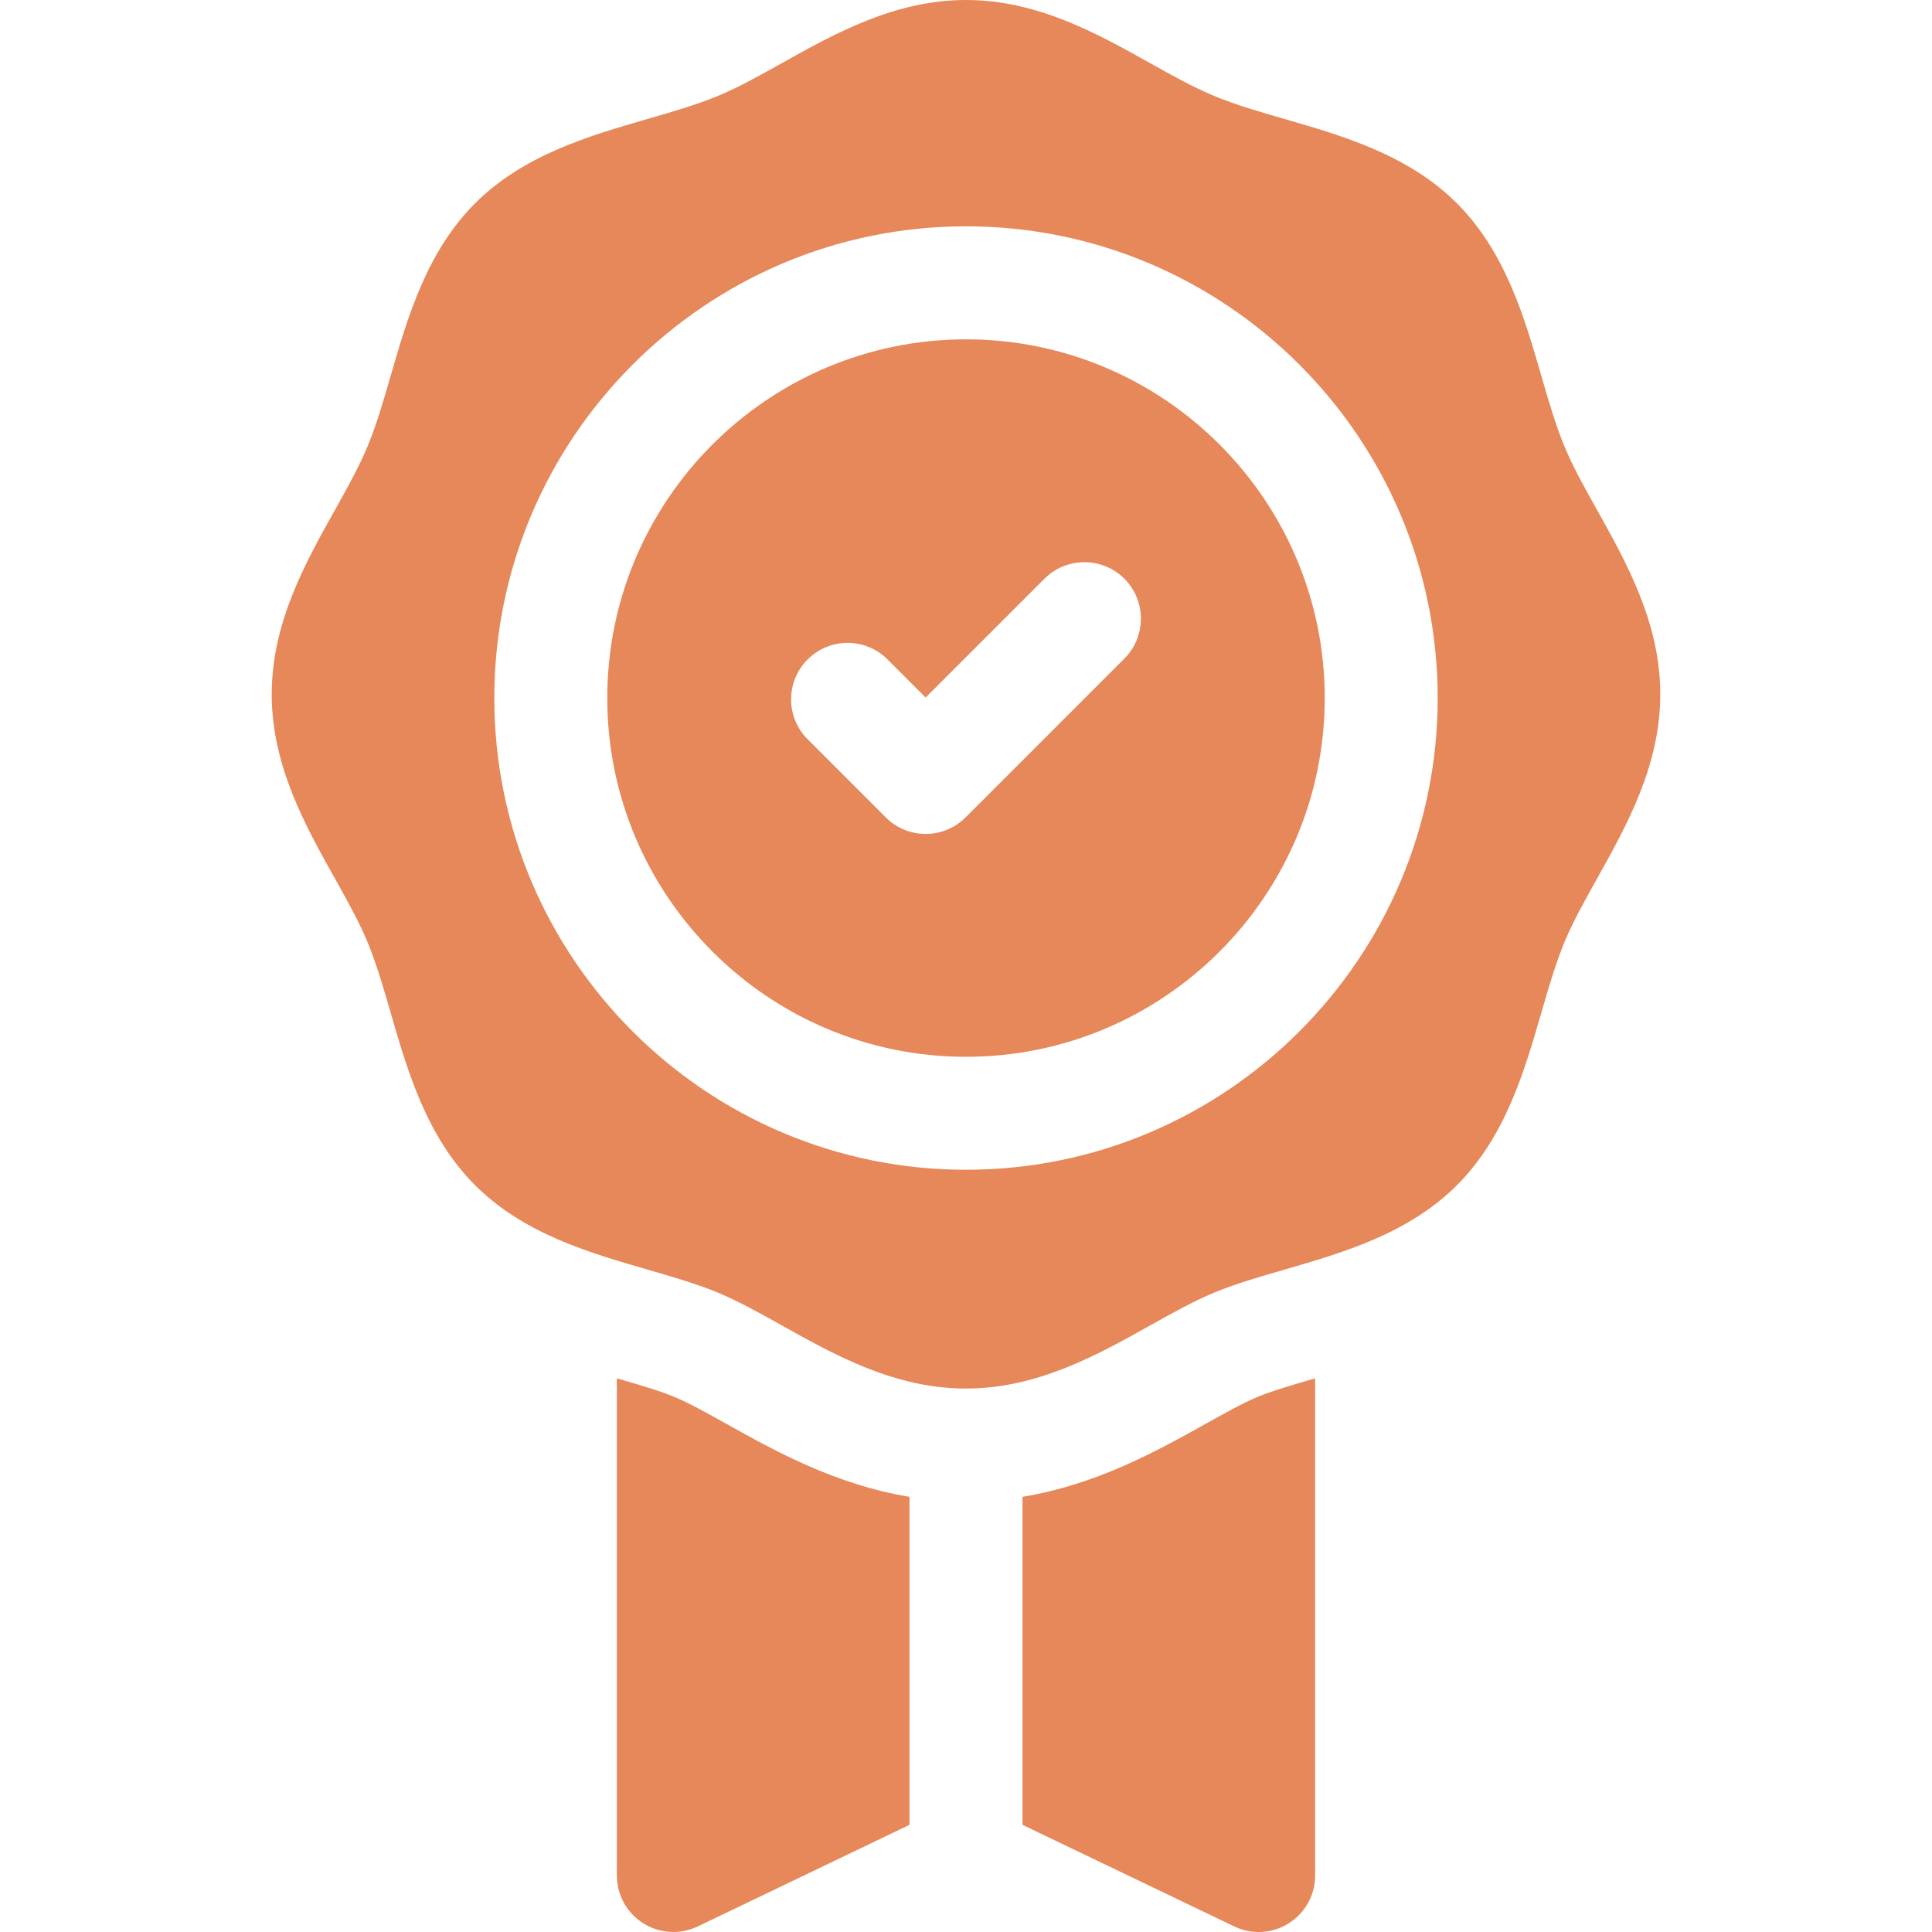
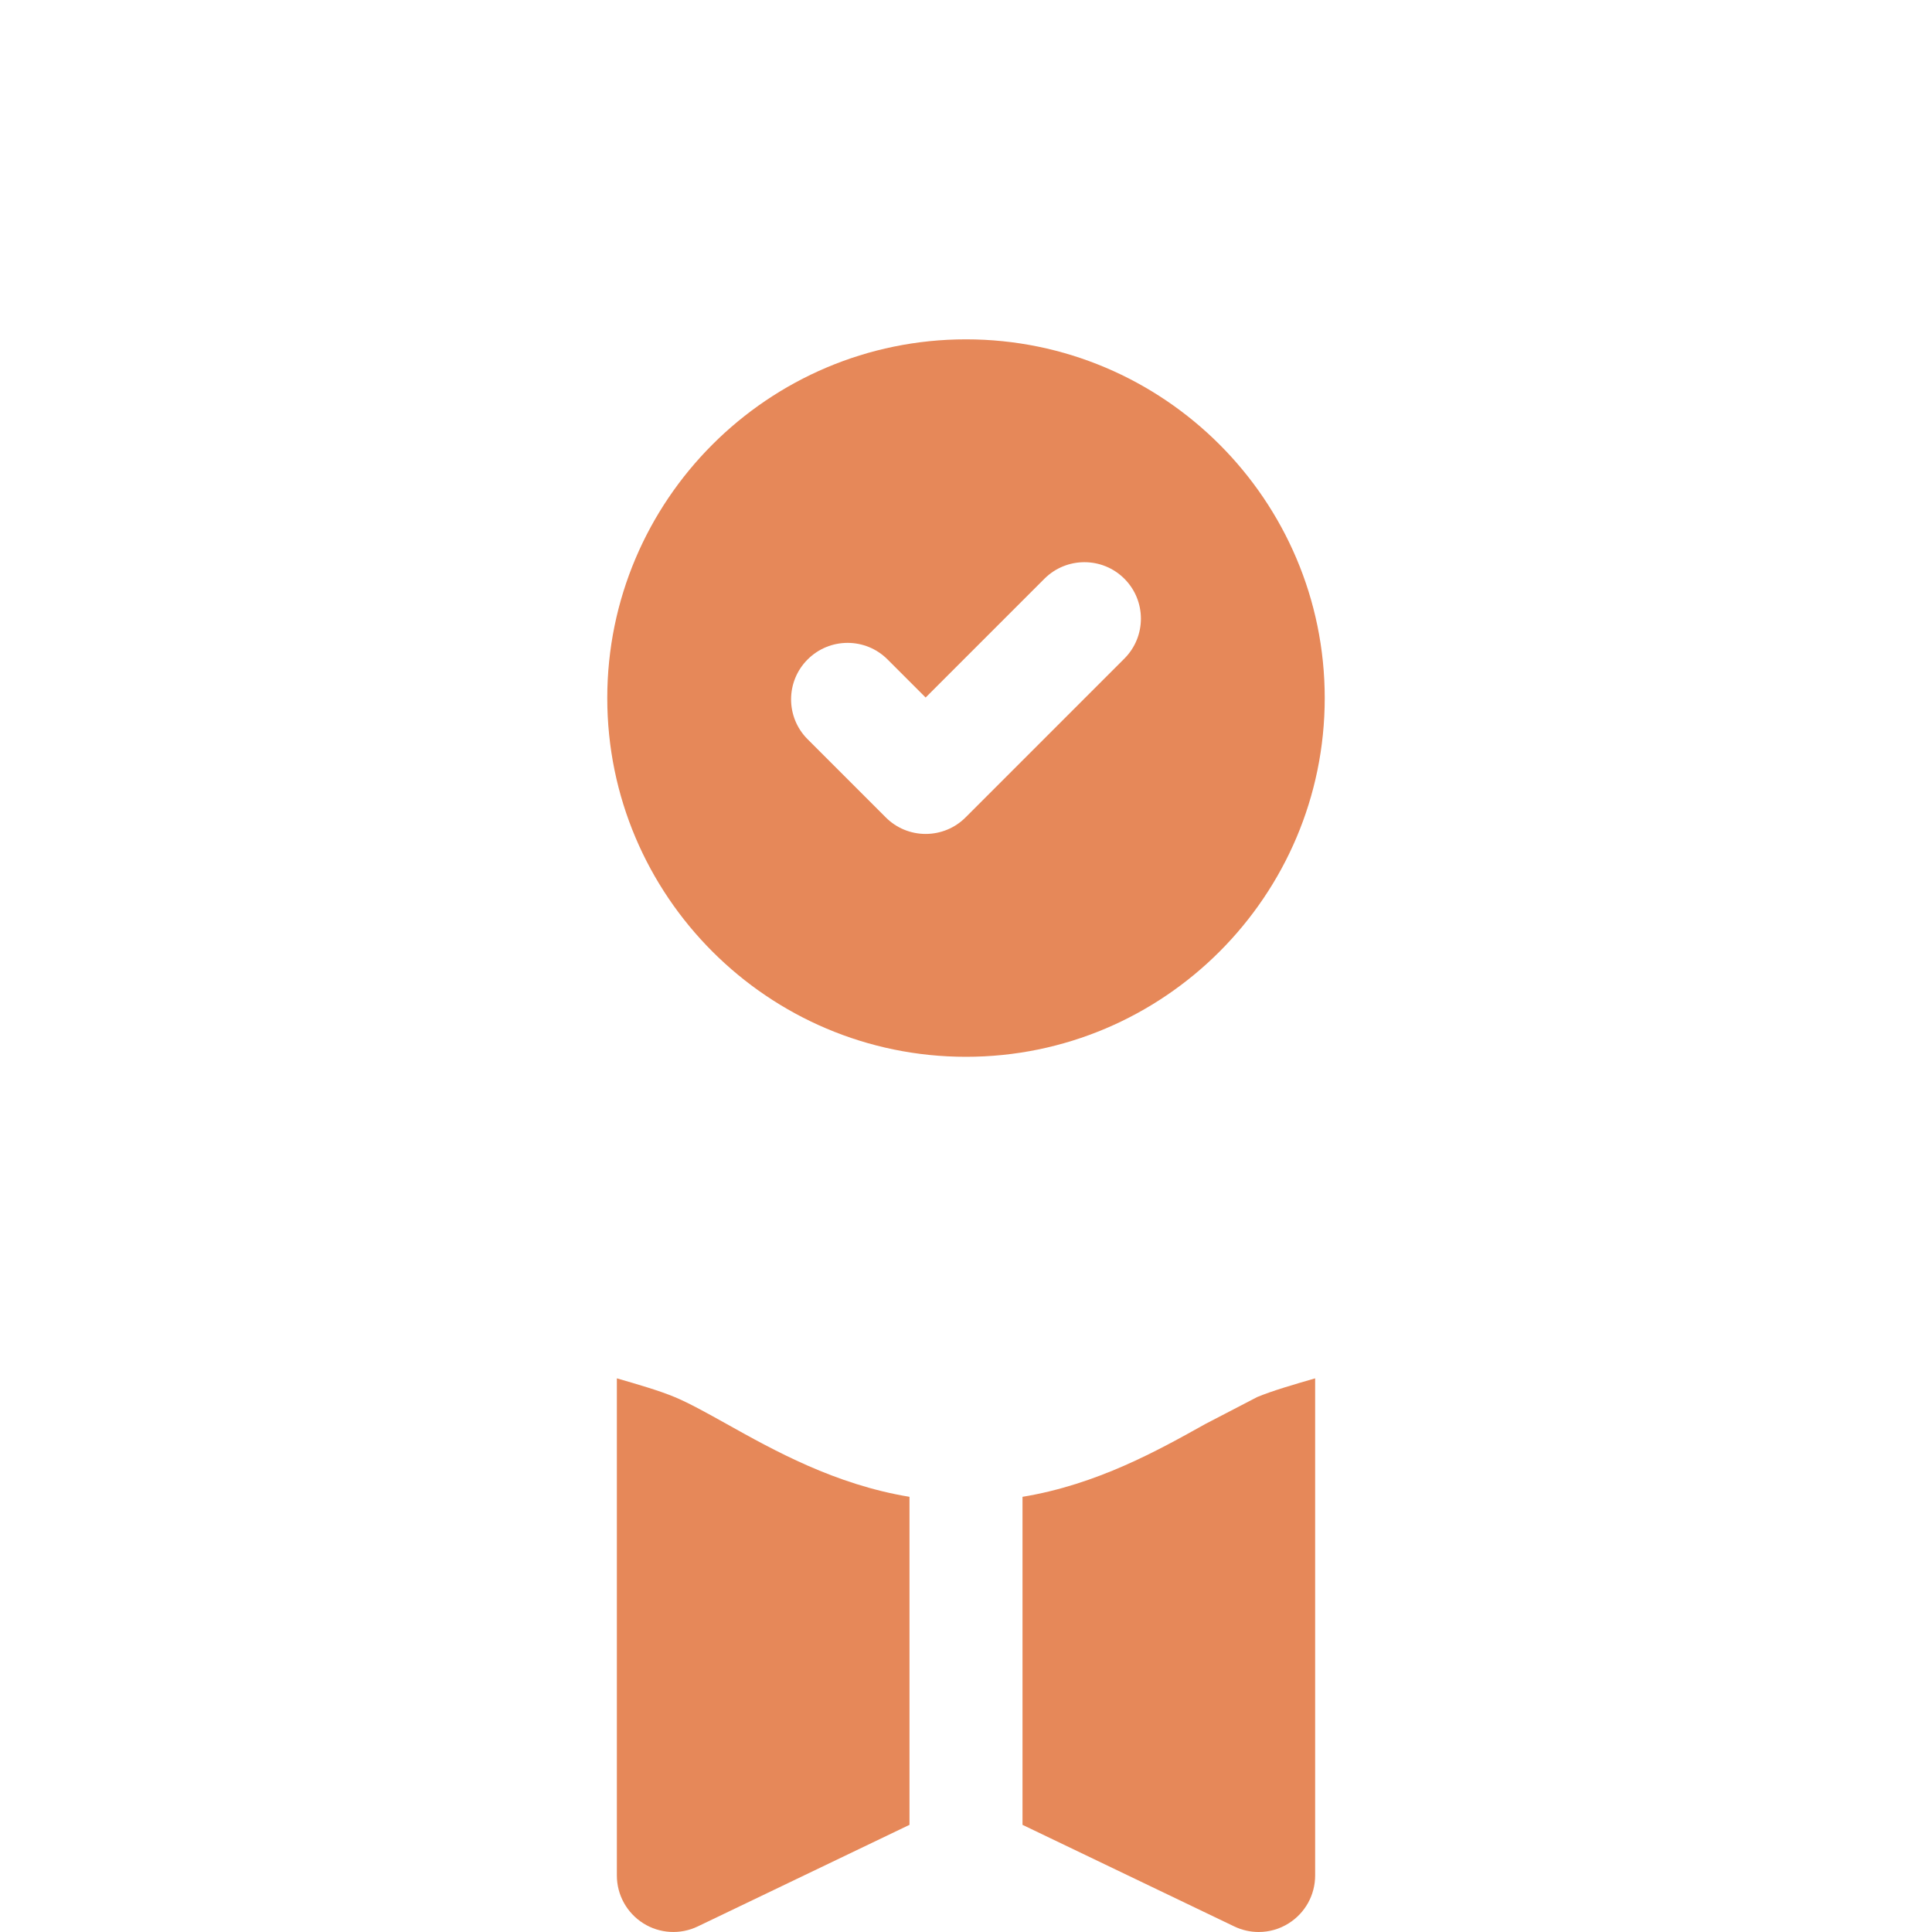
<svg xmlns="http://www.w3.org/2000/svg" width="28" height="28" viewBox="0 0 28 28" fill="none">
  <g clip-path="url(#clip0_175_4244)">
-     <path d="M17.466 20.639C16.784 21.02 15.899 21.515 14.819 21.693V26.447L17.887 27.919C18 27.973 18.12 28 18.241 28C18.393 28 18.545 27.958 18.677 27.874C18.916 27.724 19.06 27.463 19.06 27.181V19.976C18.742 20.068 18.443 20.155 18.22 20.247C18.015 20.333 17.748 20.482 17.466 20.639Z" fill="#E68859" />
+     <path d="M17.466 20.639C16.784 21.02 15.899 21.515 14.819 21.693V26.447L17.887 27.919C18 27.973 18.12 28 18.241 28C18.393 28 18.545 27.958 18.677 27.874C18.916 27.724 19.06 27.463 19.06 27.181V19.976C18.742 20.068 18.443 20.155 18.22 20.247Z" fill="#E68859" />
    <path d="M10.534 20.639C10.252 20.482 9.985 20.333 9.78 20.248C9.557 20.155 9.258 20.068 8.94 19.976V27.181C8.94 27.463 9.085 27.724 9.323 27.874C9.561 28.024 9.859 28.041 10.113 27.919L13.181 26.447V21.693C12.101 21.515 11.216 21.02 10.534 20.639Z" fill="#E68859" />
-     <path d="M22.673 6.469C22.544 6.157 22.442 5.807 22.335 5.436C22.092 4.598 21.817 3.649 21.115 2.947C20.413 2.245 19.464 1.97 18.626 1.727C18.255 1.62 17.905 1.519 17.593 1.389C17.299 1.267 16.992 1.096 16.667 0.914C15.901 0.486 15.033 0 14 0C12.967 0 12.099 0.486 11.333 0.914C11.008 1.096 10.701 1.267 10.407 1.389C10.095 1.519 9.745 1.62 9.374 1.727C8.536 1.97 7.587 2.245 6.885 2.947C6.183 3.649 5.908 4.598 5.665 5.436C5.558 5.807 5.456 6.157 5.327 6.469C5.205 6.763 5.034 7.07 4.852 7.395C4.423 8.161 3.938 9.03 3.938 10.062C3.938 11.095 4.423 11.963 4.852 12.729C5.034 13.054 5.205 13.361 5.327 13.655C5.456 13.967 5.558 14.317 5.665 14.688C5.908 15.526 6.183 16.475 6.885 17.177C7.587 17.879 8.536 18.154 9.374 18.397C9.745 18.504 10.095 18.606 10.407 18.735C10.701 18.857 11.008 19.029 11.333 19.21C12.099 19.639 12.967 20.124 14 20.124C15.032 20.124 15.901 19.639 16.667 19.21C16.992 19.029 17.299 18.857 17.593 18.735C17.905 18.606 18.255 18.504 18.626 18.397C19.464 18.154 20.413 17.879 21.115 17.177C21.817 16.475 22.092 15.526 22.335 14.688C22.442 14.317 22.544 13.967 22.673 13.655C22.795 13.361 22.966 13.054 23.148 12.729C23.576 11.963 24.062 11.095 24.062 10.062C24.062 9.03 23.576 8.161 23.148 7.395C22.966 7.07 22.795 6.763 22.673 6.469ZM14 16.953C10.23 16.953 7.164 13.886 7.164 10.117C7.164 6.347 10.23 3.28 14 3.28C17.77 3.28 20.836 6.347 20.836 10.117C20.836 13.886 17.77 16.953 14 16.953Z" fill="#E68859" />
    <path d="M14 4.918C11.133 4.918 8.801 7.25 8.801 10.117C8.801 12.983 11.133 15.316 14 15.316C16.867 15.316 19.199 12.983 19.199 10.117C19.199 7.25 16.867 4.918 14 4.918ZM16.295 9.545L13.994 11.846C13.841 12 13.633 12.086 13.415 12.086C13.198 12.086 12.99 12 12.837 11.846L11.705 10.714C11.385 10.395 11.385 9.876 11.705 9.557C12.025 9.237 12.543 9.237 12.863 9.557L13.415 10.109L15.137 8.387C15.457 8.068 15.976 8.068 16.295 8.387C16.615 8.707 16.615 9.225 16.295 9.545Z" fill="#E68859" />
  </g>
  <defs>
    <clipPath id="clip0_175_4244">
      <rect width="28" height="28" fill="white" />
    </clipPath>
  </defs>
</svg>